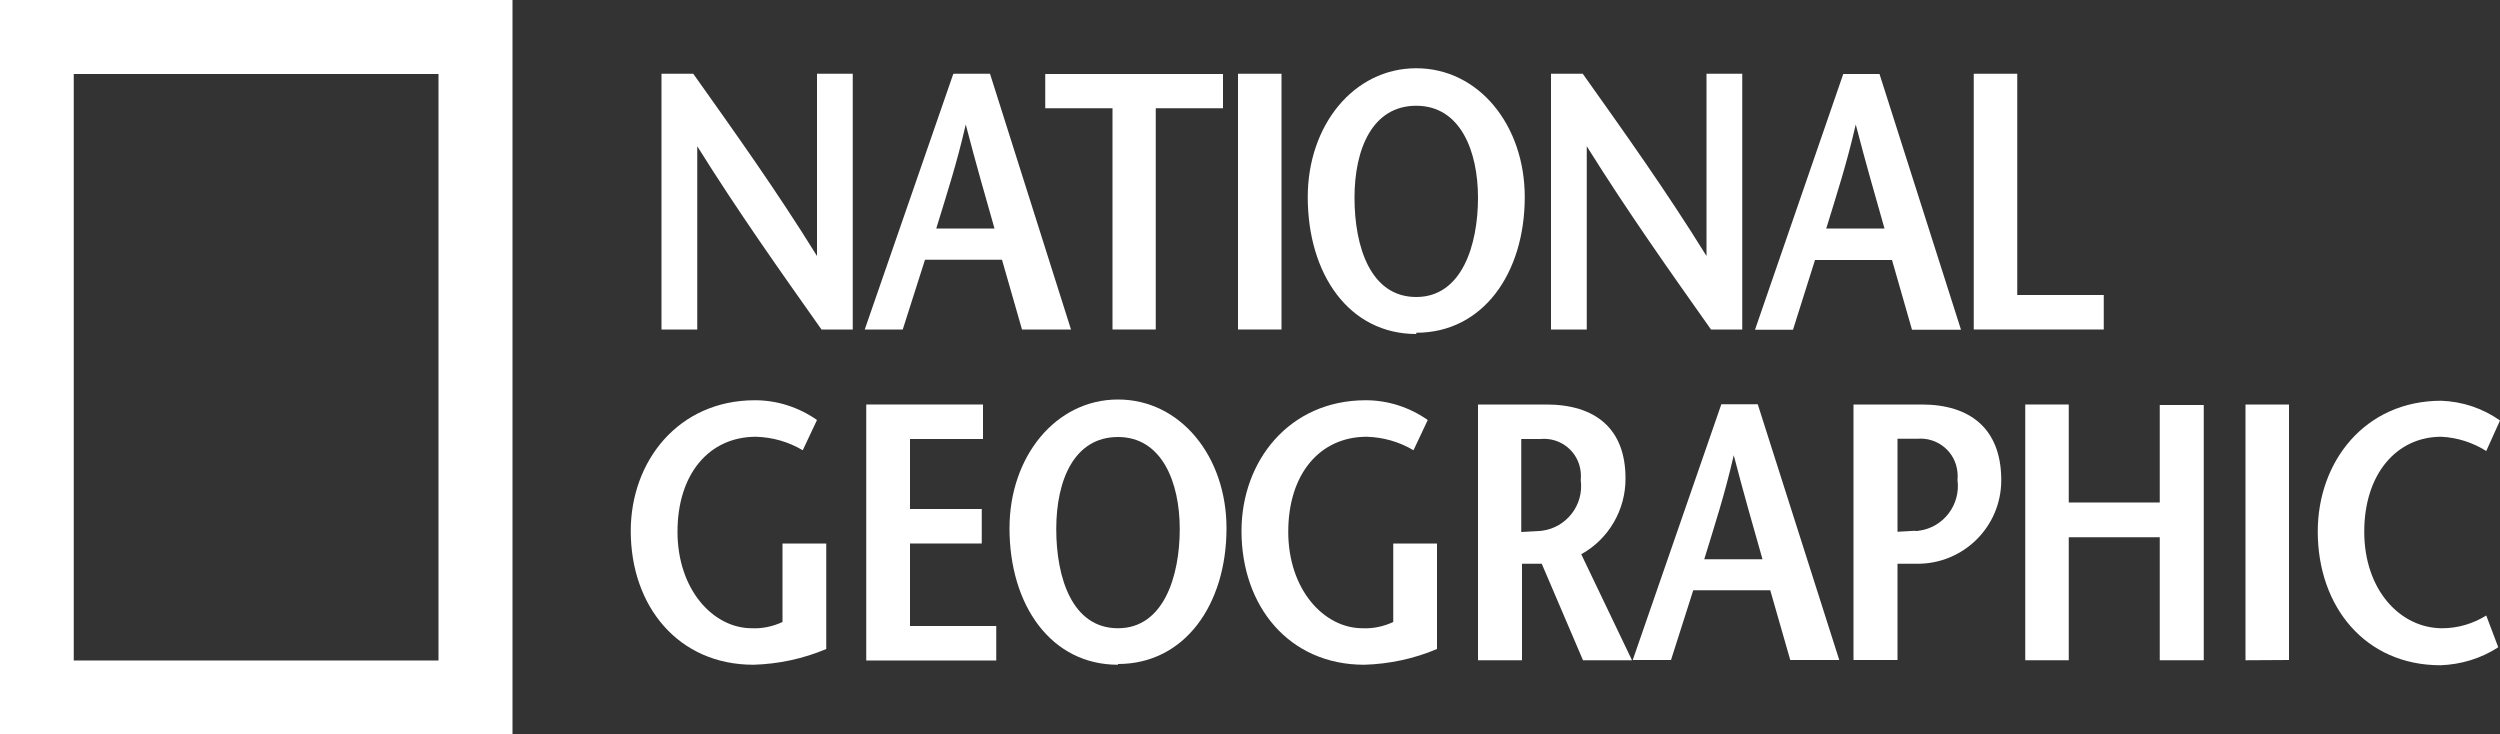
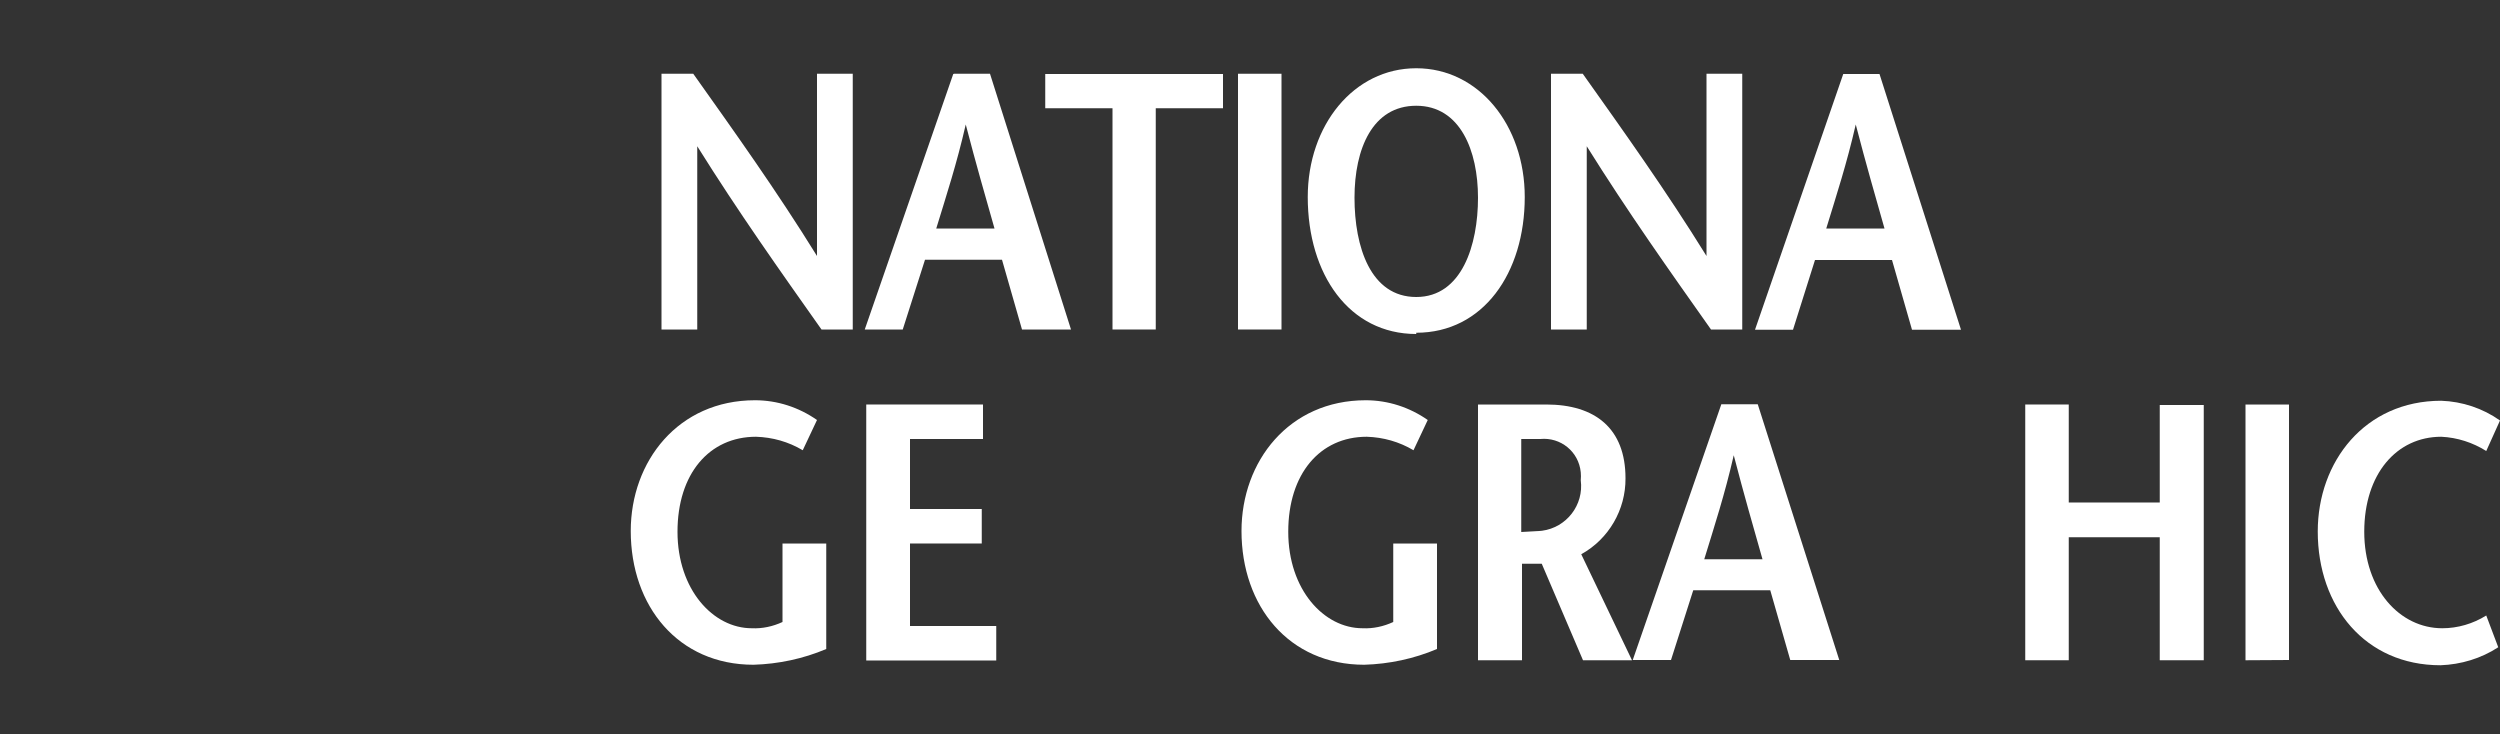
<svg xmlns="http://www.w3.org/2000/svg" version="1.1" id="Layer_1" x="0px" y="0px" viewBox="0 0 1000 293.8" style="enable-background:new 0 0 1000 293.8;" xml:space="preserve">
  <rect x="0" y="0" width="1000" height="293.8" fill="#333333" stroke="none" />
  <style type="text/css">
	.st0{fill:#FFFFFF;}
</style>
  <title>ng-logo</title>
-   <path class="st0" d="M0,293.8V0h205v293.8H0z M175.4,264.2V29.6H29.5v234.6H175.4z" />
  <path class="st0" d="M341.3,131.8h-12.7c-16.6-23.5-33.2-46.9-49.7-73.3l0,0v73.3h-14.3V29.5h12.7c16.6,23.4,33.2,46.6,49.5,72.9  l0,0V29.5h14.3v102.3H341.3z" />
  <path class="st0" d="M374.5,91.4c4.1-13.4,8.2-25.9,11.8-41.6l0,0c4.1,15.8,7.7,28.2,11.5,41.6H374.5z M381.3,29.6l-35.4,102.2h15.2  l8.9-27.9h30.8l8,27.9h19.6L396,29.5h-14.3L381.3,29.6z" />
  <path class="st0" d="M445,131.8V43.3h-26.9V29.6h71.1v13.7h-26.9v88.5h-17.6H445z" />
  <path class="st0" d="M495.2,131.8V29.5h17.4v102.3H495.2L495.2,131.8z" />
  <path class="st0" d="M566.5,118.8c-18.3,0-24.7-20.1-24.7-39.7s7.2-36.8,24.7-36.8c17.6,0,24.7,18,24.7,36.8  C591.2,97.9,584.8,118.8,566.5,118.8z M566.5,133.1c26.7,0,43.4-23.8,43.4-54.3c0-28.7-18.4-51.5-43.4-51.5s-43.4,22.8-43.4,51.5  c0,31,16.6,54.8,43.4,54.8V133.1z" />
  <path class="st0" d="M697.1,131.8h-12.7c-16.6-23.5-33.2-46.9-49.7-73.3l0,0v73.3h-14.3V29.5h12.7c16.6,23.4,33.2,46.6,49.5,72.9  l0,0V29.5h14.3v102.3H697.1z" />
  <path class="st0" d="M730.5,91.4c4.1-13.4,8.2-25.9,11.8-41.6l0,0c4.1,15.8,7.7,28.2,11.5,41.6h-23.7H730.5z M737.3,29.6  l-35.3,102.3h15.2L726,104h30.8l8,27.9h19.6L751.8,29.6h-14.3H737.3z" />
-   <path class="st0" d="M789.5,29.5h17.4V118h34.6v13.8h-52V29.5z" />
  <path class="st0" d="M330.5,217.4v42.2c-9.2,3.9-19.1,6-29.1,6.3c-30.1,0-49.1-23.4-49.1-53.5c0-27.9,19-52.3,49.7-52.3  c8.9,0,17.5,2.8,24.8,7.9l-5.7,12.1c-5.7-3.4-12.1-5.2-18.7-5.4c-18.7,0-31.4,14.8-31.4,38s14.3,38.6,29.7,38.6  c4.2,0.2,8.4-0.7,12.3-2.5v-31.4L330.5,217.4L330.5,217.4z" />
  <path class="st0" d="M393.2,175.6h-29.2v28h28.7v13.8h-28.7v33h34.5v13.8h-52V161.8h46.7L393.2,175.6L393.2,175.6z" />
-   <path class="st0" d="M447.2,251.3c-18.3,0-24.7-20.1-24.7-39.7c0-19.6,7.2-36.8,24.7-36.8c17.5,0,24.7,18,24.7,36.8  C471.9,230.4,465.5,251.3,447.2,251.3z M447.2,265.6c26.7,0,43.4-23.8,43.4-54.3c0-28.7-18.4-51.5-43.4-51.5  c-24.9,0-43.4,22.8-43.4,51.5c0,30.8,16.6,54.6,43.4,54.6L447.2,265.6L447.2,265.6z" />
  <path class="st0" d="M574.8,217.4v42.2c-9.2,3.9-19.1,6-29.1,6.3c-30.1,0-49.1-23.4-49.1-53.5c0-27.9,19-52.3,49.7-52.3  c8.9,0,17.5,2.8,24.8,7.9l-5.7,12.1c-5.7-3.4-12.1-5.2-18.7-5.4c-18.7,0-31.4,14.8-31.4,38s14.3,38.6,29.7,38.6  c4.2,0.2,8.4-0.7,12.3-2.5v-31.4L574.8,217.4L574.8,217.4z" />
  <path class="st0" d="M608.4,175.6h7.7c8.2-0.8,15.4,5.1,16.2,13.3c0.1,1.1,0.1,2.1,0,3.2c1.3,9.9-5.7,18.9-15.5,20.2  c-0.4,0-0.7,0.1-1.1,0.1l-7.2,0.4v-37.3L608.4,175.6z M652.8,264.1l-20.3-42.4c11-6.1,17.8-17.8,17.7-30.4  c0-19.9-12.1-29.5-31.7-29.5h-27.3v102.3h17.6v-38.6h7.9l16.5,38.6h20H652.8z" />
  <path class="st0" d="M681.7,223.7c4.1-13.4,8.2-25.9,11.8-41.6l0,0c4.1,15.8,7.7,28.2,11.5,41.6h-23.6H681.7z M688.5,161.8  L653.1,264h15.3l8.9-27.9h30.8l8,27.9h19.6l-32.6-102.3h-14.3H688.5z" />
-   <path class="st0" d="M768.7,161.8h-27.3V264H759v-38.5h7.9c18.4,0.1,33.5-14.7,33.6-33.2c0-0.3,0-0.7,0-1  C800.2,171.5,788.1,161.8,768.7,161.8z M766.2,212.3l-7.2,0.4v-37.2h7.9c8.2-0.7,15.4,5.3,16.1,13.5c0.1,1,0.1,2,0,3  c1.3,9.9-5.6,19-15.5,20.3c-0.5,0.1-1,0.1-1.5,0.1L766.2,212.3z" />
  <path class="st0" d="M881.5,264.1h-17.6v-49.2h-36.4v49.2h-17.4V161.8h17.4V201h36.4v-39h17.6V264.1L881.5,264.1z" />
  <path class="st0" d="M898.2,264.1V161.8h17.4V264L898.2,264.1L898.2,264.1z" />
  <path class="st0" d="M994.5,180.4c-5.4-3.4-11.6-5.4-18-5.7c-17.8,0-30.8,14.8-30.8,38s14.3,38.6,31.2,38.6c6.2,0,12.3-1.8,17.6-5.1  l4.8,12.7c-6.9,4.5-14.9,6.9-23.1,7.2c-30.1,0-49.1-23.4-49.1-53.5c0-27.9,18.8-52.3,49.4-52.3c8.4,0.3,16.6,3,23.5,7.9L994.5,180.4  z" />
</svg>